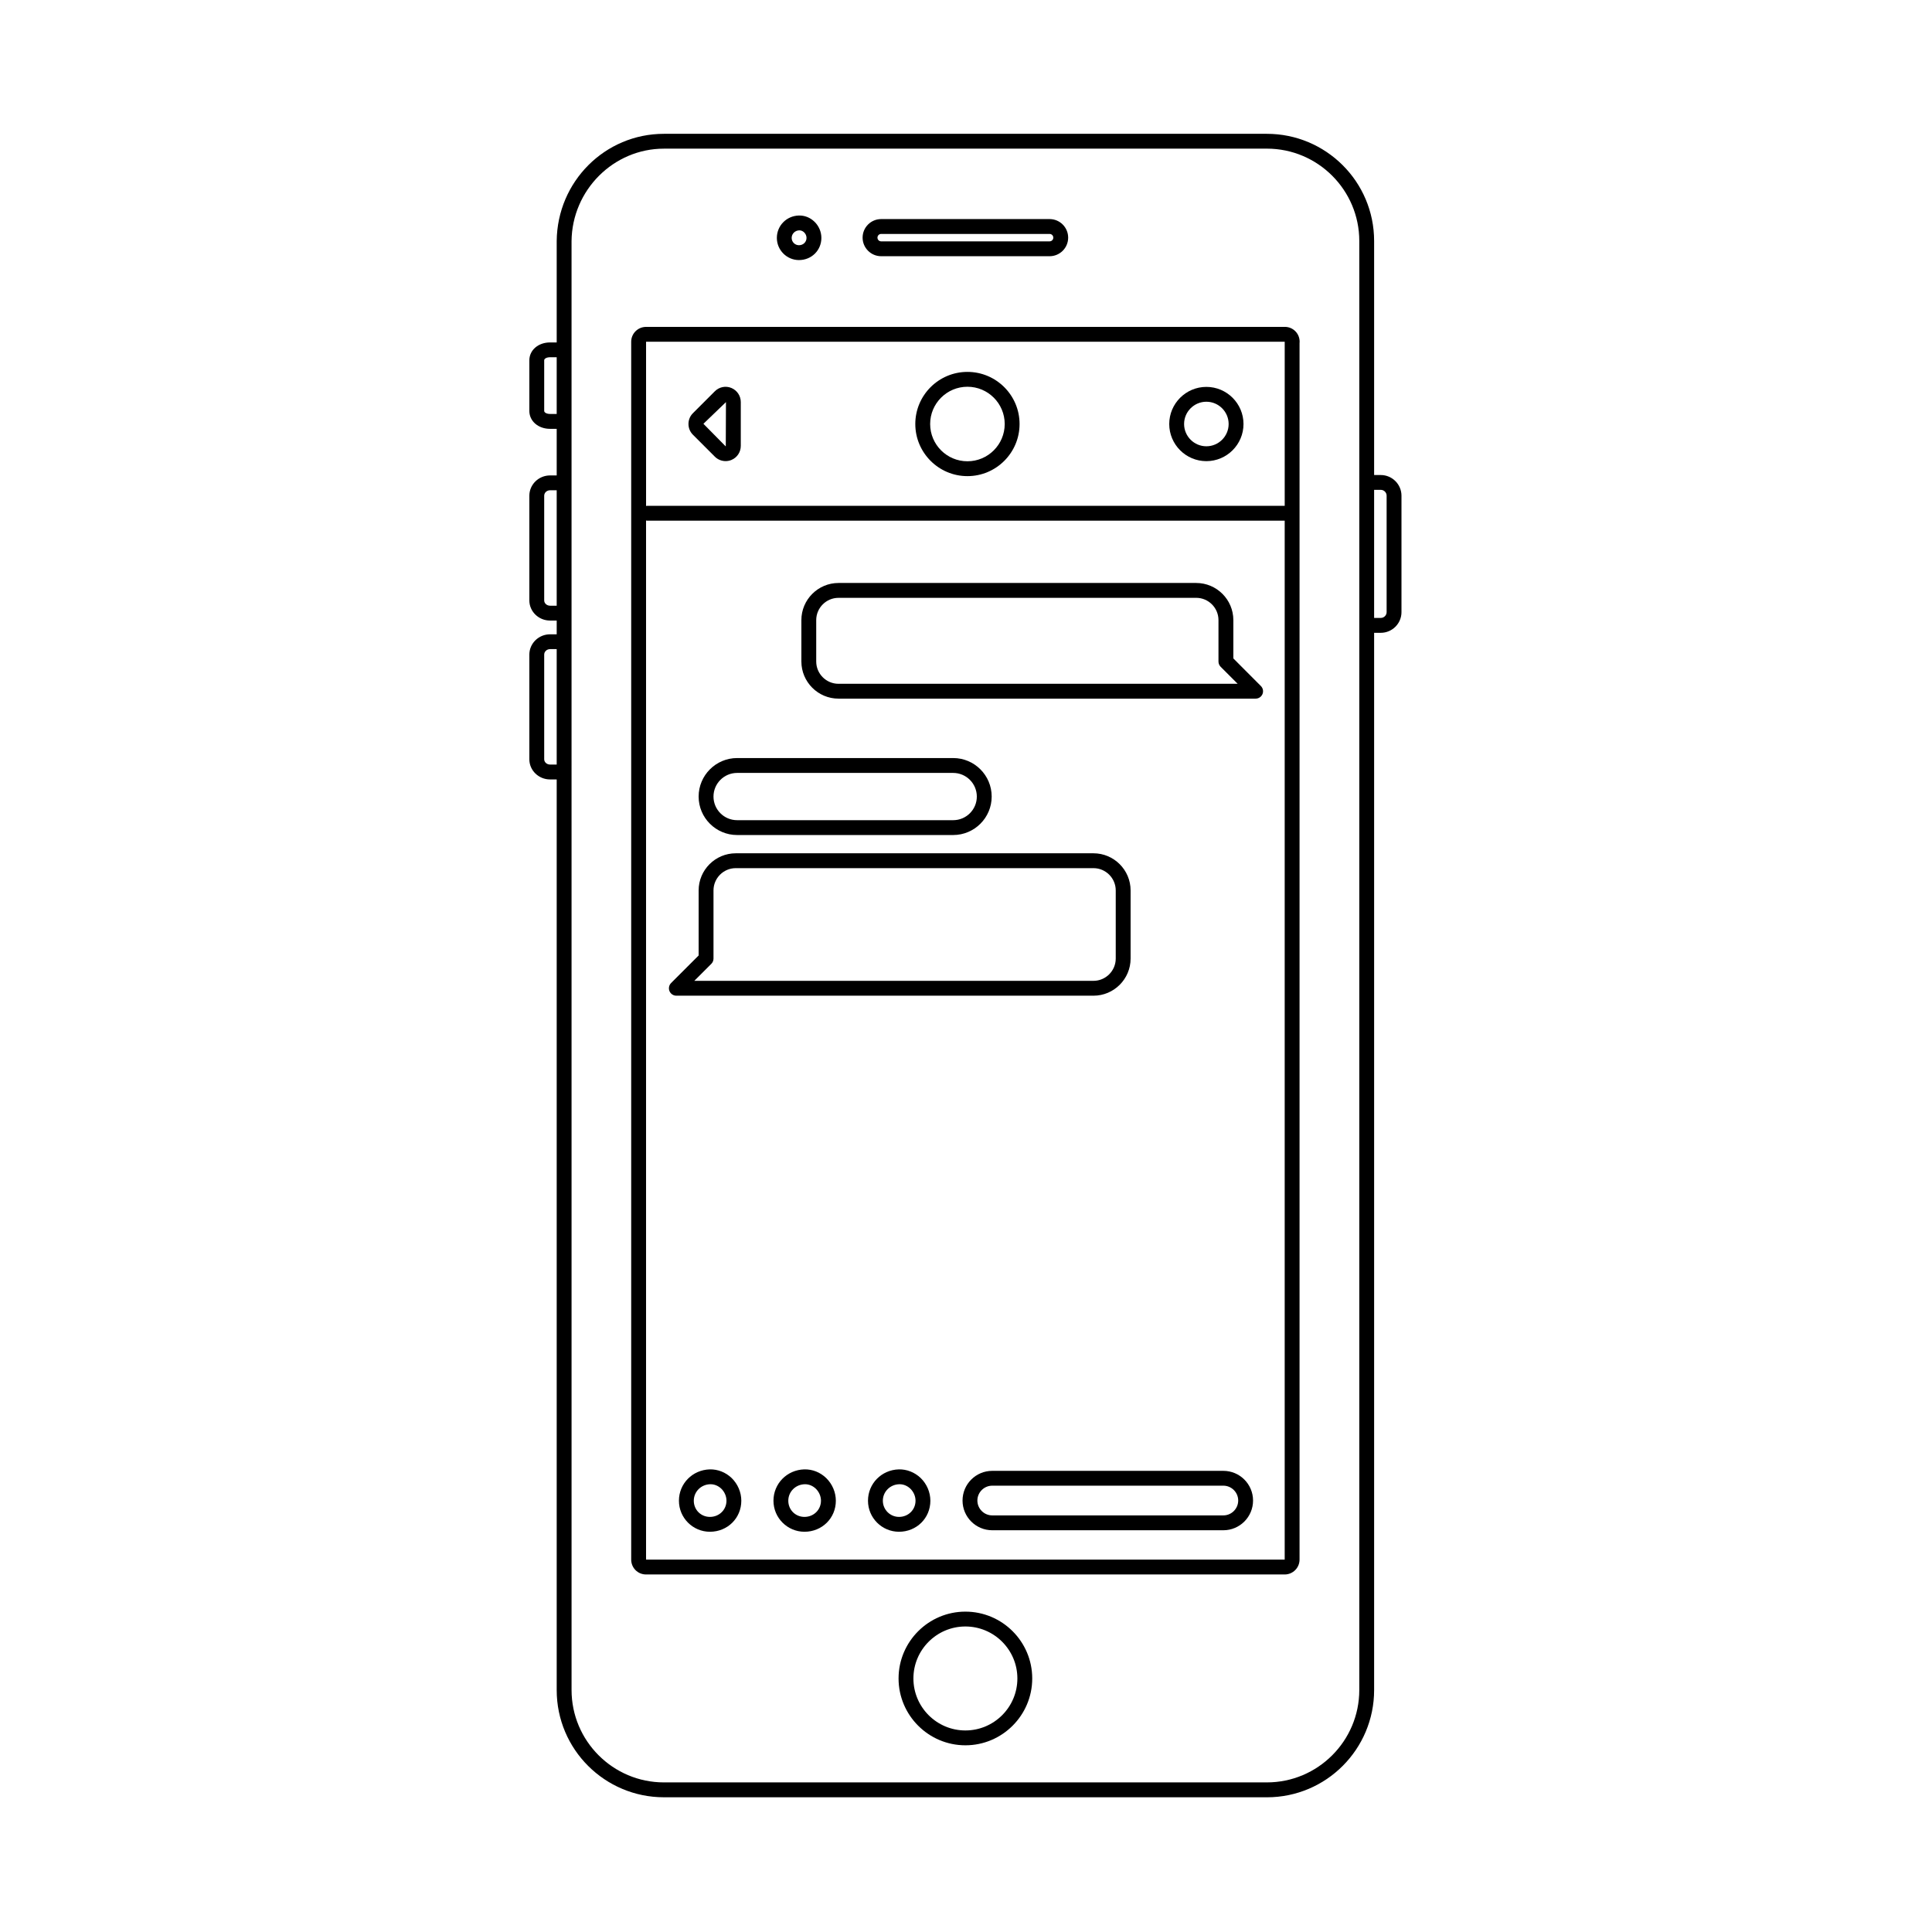
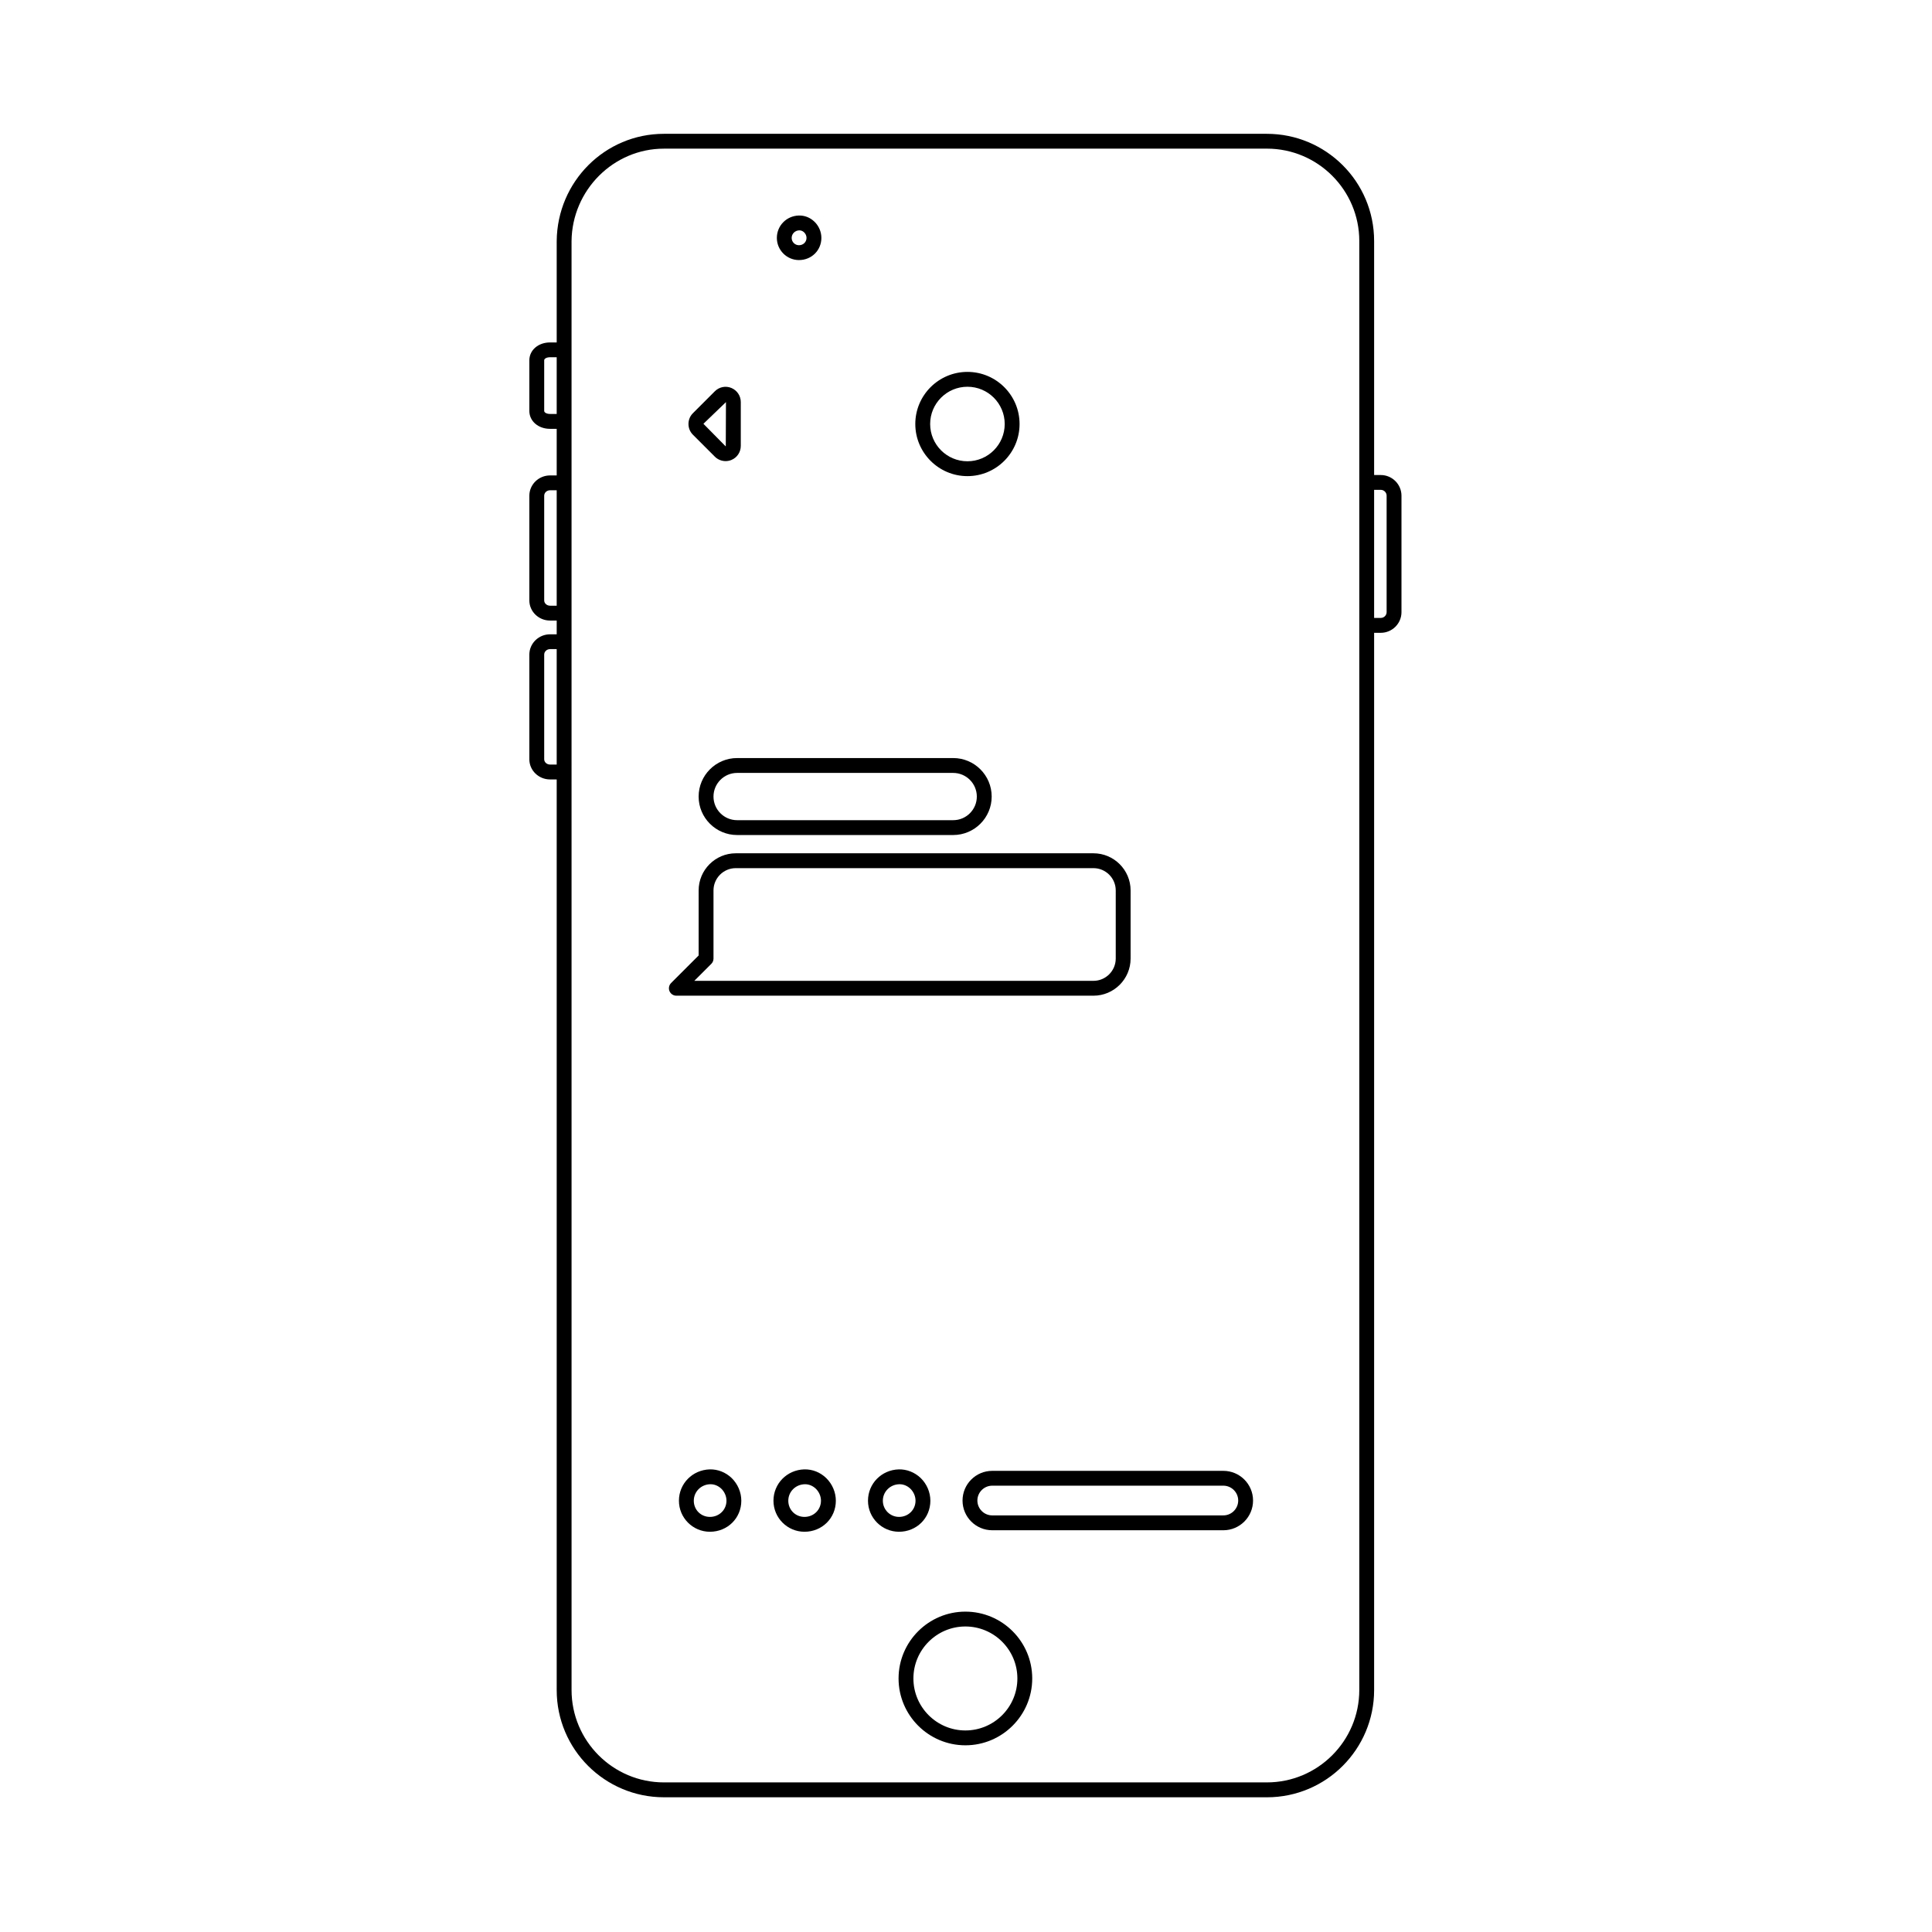
<svg xmlns="http://www.w3.org/2000/svg" fill="#000000" width="800px" height="800px" version="1.1" viewBox="144 144 512 512">
  <g>
    <path d="m400.38 270.18c7.621 0 13.816-6.195 13.816-13.816 0-7.613-6.195-13.809-13.816-13.809s-13.816 6.195-13.816 13.809c0.004 7.621 6.199 13.816 13.816 13.816zm0-23.688c5.449 0 9.879 4.426 9.879 9.871 0 5.449-4.426 9.879-9.879 9.879-5.457 0-9.879-4.426-9.879-9.879 0-5.445 4.426-9.871 9.879-9.871z" />
    <path d="m333.46 265.04c0.762 0.746 1.77 1.156 2.832 1.156 0.535 0 1.055-0.102 1.535-0.301 1.512-0.621 2.488-2.086 2.488-3.731v-11.617c0-1.629-0.969-3.094-2.488-3.731-1.512-0.637-3.242-0.277-4.394 0.883l-5.809 5.809c-0.762 0.762-1.172 1.77-1.172 2.844 0 1.086 0.418 2.094 1.172 2.852zm2.926-14.477-0.047 11.699c-0.016 0.008-0.031 0.008-0.047 0.008l-5.879-5.961z" />
-     <path d="m463.7 266.21c5.422 0 9.84-4.418 9.84-9.84s-4.418-9.84-9.84-9.84-9.84 4.418-9.84 9.84 4.406 9.84 9.84 9.84zm0-15.746c3.25 0 5.902 2.652 5.902 5.902s-2.652 5.902-5.902 5.902-5.902-2.652-5.902-5.902c-0.004-3.25 2.652-5.902 5.902-5.902z" />
    <path d="m339.34 365.29h57.262c5.629 0 10.203-4.574 10.203-10.195 0-5.629-4.574-10.203-10.203-10.203h-57.262c-5.621 0.004-10.195 4.578-10.195 10.207 0 5.621 4.574 10.191 10.195 10.191zm0-16.457h57.262c3.449 0 6.266 2.809 6.266 6.266 0 3.457-2.809 6.258-6.266 6.258h-57.262c-3.449 0-6.258-2.801-6.258-6.258 0-3.457 2.805-6.266 6.258-6.266z" />
    <path d="m332.08 533.4c-4.574 0.141-8.156 3.777-8.156 8.312 0 4.535 3.684 8.219 8.211 8.219 4.668 0 8.32-3.613 8.32-8.219 0-2.234-0.93-4.426-2.551-6.008-1.605-1.543-3.684-2.352-5.824-2.305zm0.055 12.594c-2.402 0-4.273-1.883-4.273-4.281 0-2.387 1.906-4.305 4.328-4.375h0.117c1.047 0 2.055 0.426 2.852 1.188 0.859 0.844 1.363 2 1.363 3.18 0 2.41-1.93 4.289-4.387 4.289z" />
    <path d="m357.14 533.4c-4.582 0.133-8.164 3.777-8.164 8.312 0 4.535 3.691 8.219 8.219 8.219 4.66 0 8.312-3.613 8.312-8.219 0-2.234-0.93-4.426-2.551-6.008-1.605-1.543-3.644-2.352-5.816-2.305zm0.047 12.594c-2.402 0-4.281-1.883-4.281-4.281 0-2.387 1.906-4.305 4.336-4.375h0.117c1.039 0 2.047 0.426 2.844 1.188 0.859 0.844 1.363 2 1.363 3.18-0.004 2.41-1.922 4.289-4.379 4.289z" />
    <path d="m382.19 533.4c-4.582 0.133-8.164 3.777-8.164 8.312 0 4.535 3.691 8.219 8.219 8.219 4.66 0 8.312-3.613 8.312-8.219 0-2.234-0.93-4.426-2.551-6.008-1.613-1.543-3.707-2.352-5.816-2.305zm0.055 12.594c-2.363 0-4.281-1.922-4.281-4.281 0-2.387 1.906-4.305 4.336-4.375h0.117c1.039 0 2.047 0.426 2.844 1.188 0.859 0.844 1.363 2 1.363 3.18 0 2.41-1.922 4.289-4.379 4.289z" />
    <path d="m468.2 533.79h-61.246c-4.344 0-7.871 3.527-7.871 7.871s3.527 7.871 7.871 7.871h61.246c4.344 0 7.871-3.527 7.871-7.871 0-4.348-3.527-7.871-7.871-7.871zm0 11.805h-61.246c-2.164 0-3.938-1.77-3.938-3.938 0-2.164 1.77-3.938 3.938-3.938h61.246c2.164 0 3.938 1.77 3.938 3.938-0.004 2.168-1.773 3.938-3.938 3.938z" />
-     <path d="m470.85 318.49v-10.156c0-5.422-4.418-9.84-9.84-9.84h-94.797c-5.422 0-9.84 4.418-9.84 9.84v10.973c0 5.422 4.418 9.84 9.84 9.84h110.54c0.805 0 1.512-0.48 1.82-1.211 0.301-0.738 0.133-1.582-0.434-2.141zm-104.64 6.723c-3.25 0-5.902-2.652-5.902-5.902v-10.973c0-3.25 2.652-5.902 5.902-5.902l94.797-0.004c3.25 0 5.902 2.652 5.902 5.902v10.973c0 0.52 0.203 1.023 0.574 1.395l4.512 4.512z" />
    <path d="m443.62 398.03v-18.059c0-5.422-4.418-9.84-9.84-9.84h-94.793c-5.422 0-9.84 4.418-9.84 9.84v17.238l-7.297 7.297c-0.559 0.559-0.73 1.41-0.434 2.141 0.312 0.742 1.02 1.223 1.824 1.223h110.54c5.426 0 9.84-4.418 9.84-9.84zm-111.11 1.395c0.371-0.371 0.574-0.867 0.574-1.395v-18.059c0-3.25 2.652-5.902 5.902-5.902h94.793c3.25 0 5.902 2.652 5.902 5.902v18.059c0 3.25-2.652 5.902-5.902 5.902h-105.78z" />
-     <path d="m484.5 230.63h-169.29c-2.172 0-3.938 1.762-3.938 3.938v322.75c0 1.047 0.418 2.047 1.148 2.785 0.738 0.738 1.738 1.148 2.785 1.148h169.25c2.172 0 3.938-1.762 3.938-3.938v-322.36c0.016-0.125 0.023-0.262 0.023-0.395 0.004-2.172-1.738-3.934-3.918-3.934zm-0.039 3.934v43.477l-169.09 0.004c-0.062 0-0.094 0.055-0.156 0.062v-43.539zm-169.25 322.75v-275.4c0.055 0.008 0.094 0.062 0.156 0.062h169.09v275.34z" />
    <path d="m399.84 571.1c-9.762 0-17.711 7.949-17.711 17.711 0 9.762 7.949 17.711 17.711 17.711 9.762 0 17.711-7.949 17.711-17.711 0.004-9.762-7.941-17.711-17.711-17.711zm0 31.488c-7.598 0-13.777-6.18-13.777-13.777s6.18-13.777 13.777-13.777 13.777 6.18 13.777 13.777-6.18 13.777-13.777 13.777z" />
    <path d="m355.74 212.92c3.328 0 5.934-2.582 5.934-5.871 0-1.598-0.66-3.156-1.82-4.281-1.141-1.109-2.613-1.699-4.164-1.652-3.266 0.094-5.816 2.699-5.816 5.934 0.004 3.234 2.633 5.871 5.867 5.871zm0.055-7.871h0.055c0.457 0 0.906 0.188 1.258 0.535 0.402 0.387 0.629 0.922 0.629 1.465 0 1.086-0.875 1.938-2 1.938-1.07 0-1.938-0.867-1.938-1.938 0.004-1.086 0.879-1.969 1.996-2z" />
-     <path d="m377.52 211.9h44.633c2.715 0 4.922-2.203 4.922-4.922 0-2.715-2.203-4.922-4.922-4.922h-44.633c-2.715 0-4.922 2.203-4.922 4.922 0.004 2.715 2.215 4.922 4.922 4.922zm0-5.906h44.633c0.543 0 0.984 0.441 0.984 0.984 0 0.543-0.441 0.984-0.984 0.984h-44.633c-0.543 0-0.984-0.441-0.984-0.984 0-0.543 0.441-0.984 0.984-0.984z" />
    <path d="m509.91 269.89h-1.754v-62.008c0-15.77-12.793-28.418-28.418-28.418h-159.79c-15.617 0-28.27 12.641-28.418 28.418v26.867h-1.754c-3.133 0-5.496 2.039-5.496 4.746v13.406c0 2.707 2.363 4.746 5.496 4.746h1.754v12.344h-1.754c-3.031 0-5.496 2.418-5.496 5.383v27.742c0 2.945 2.465 5.336 5.496 5.336h1.754v3.644h-1.754c-3.031 0-5.496 2.418-5.496 5.383v27.742c0 2.945 2.465 5.336 5.496 5.336h1.754v241.32c0 15.77 12.793 28.418 28.418 28.418l159.79 0.004c15.77 0 28.418-12.793 28.418-28.418v-280.18h1.754c3.031 0 5.496-2.457 5.496-5.481v-30.852c0-3.019-2.465-5.484-5.496-5.484zm-218.38-16.188h-1.754c-0.875 0-1.559-0.355-1.559-0.812v-13.406c0-0.457 0.684-0.812 1.559-0.812h1.754zm0 50.816h-1.754c-0.859 0-1.559-0.629-1.559-1.402v-27.742c0-0.805 0.699-1.449 1.559-1.449h1.754zm0 42.098h-1.754c-0.859 0-1.559-0.629-1.559-1.402v-27.742c0-0.797 0.699-1.449 1.559-1.449h1.754zm188.21 269.74h-159.79c-13.5 0-24.48-10.98-24.48-24.48l-0.004-383.96c0.125-13.516 11.109-24.52 24.48-24.52l159.8-0.004c13.5 0 24.48 10.98 24.48 24.48v384.01c-0.008 13.492-10.988 24.473-24.48 24.473zm31.73-310.14c0 0.852-0.699 1.543-1.559 1.543h-1.754v-33.945h1.754c0.859 0 1.559 0.691 1.559 1.543z" />
  </g>
</svg>